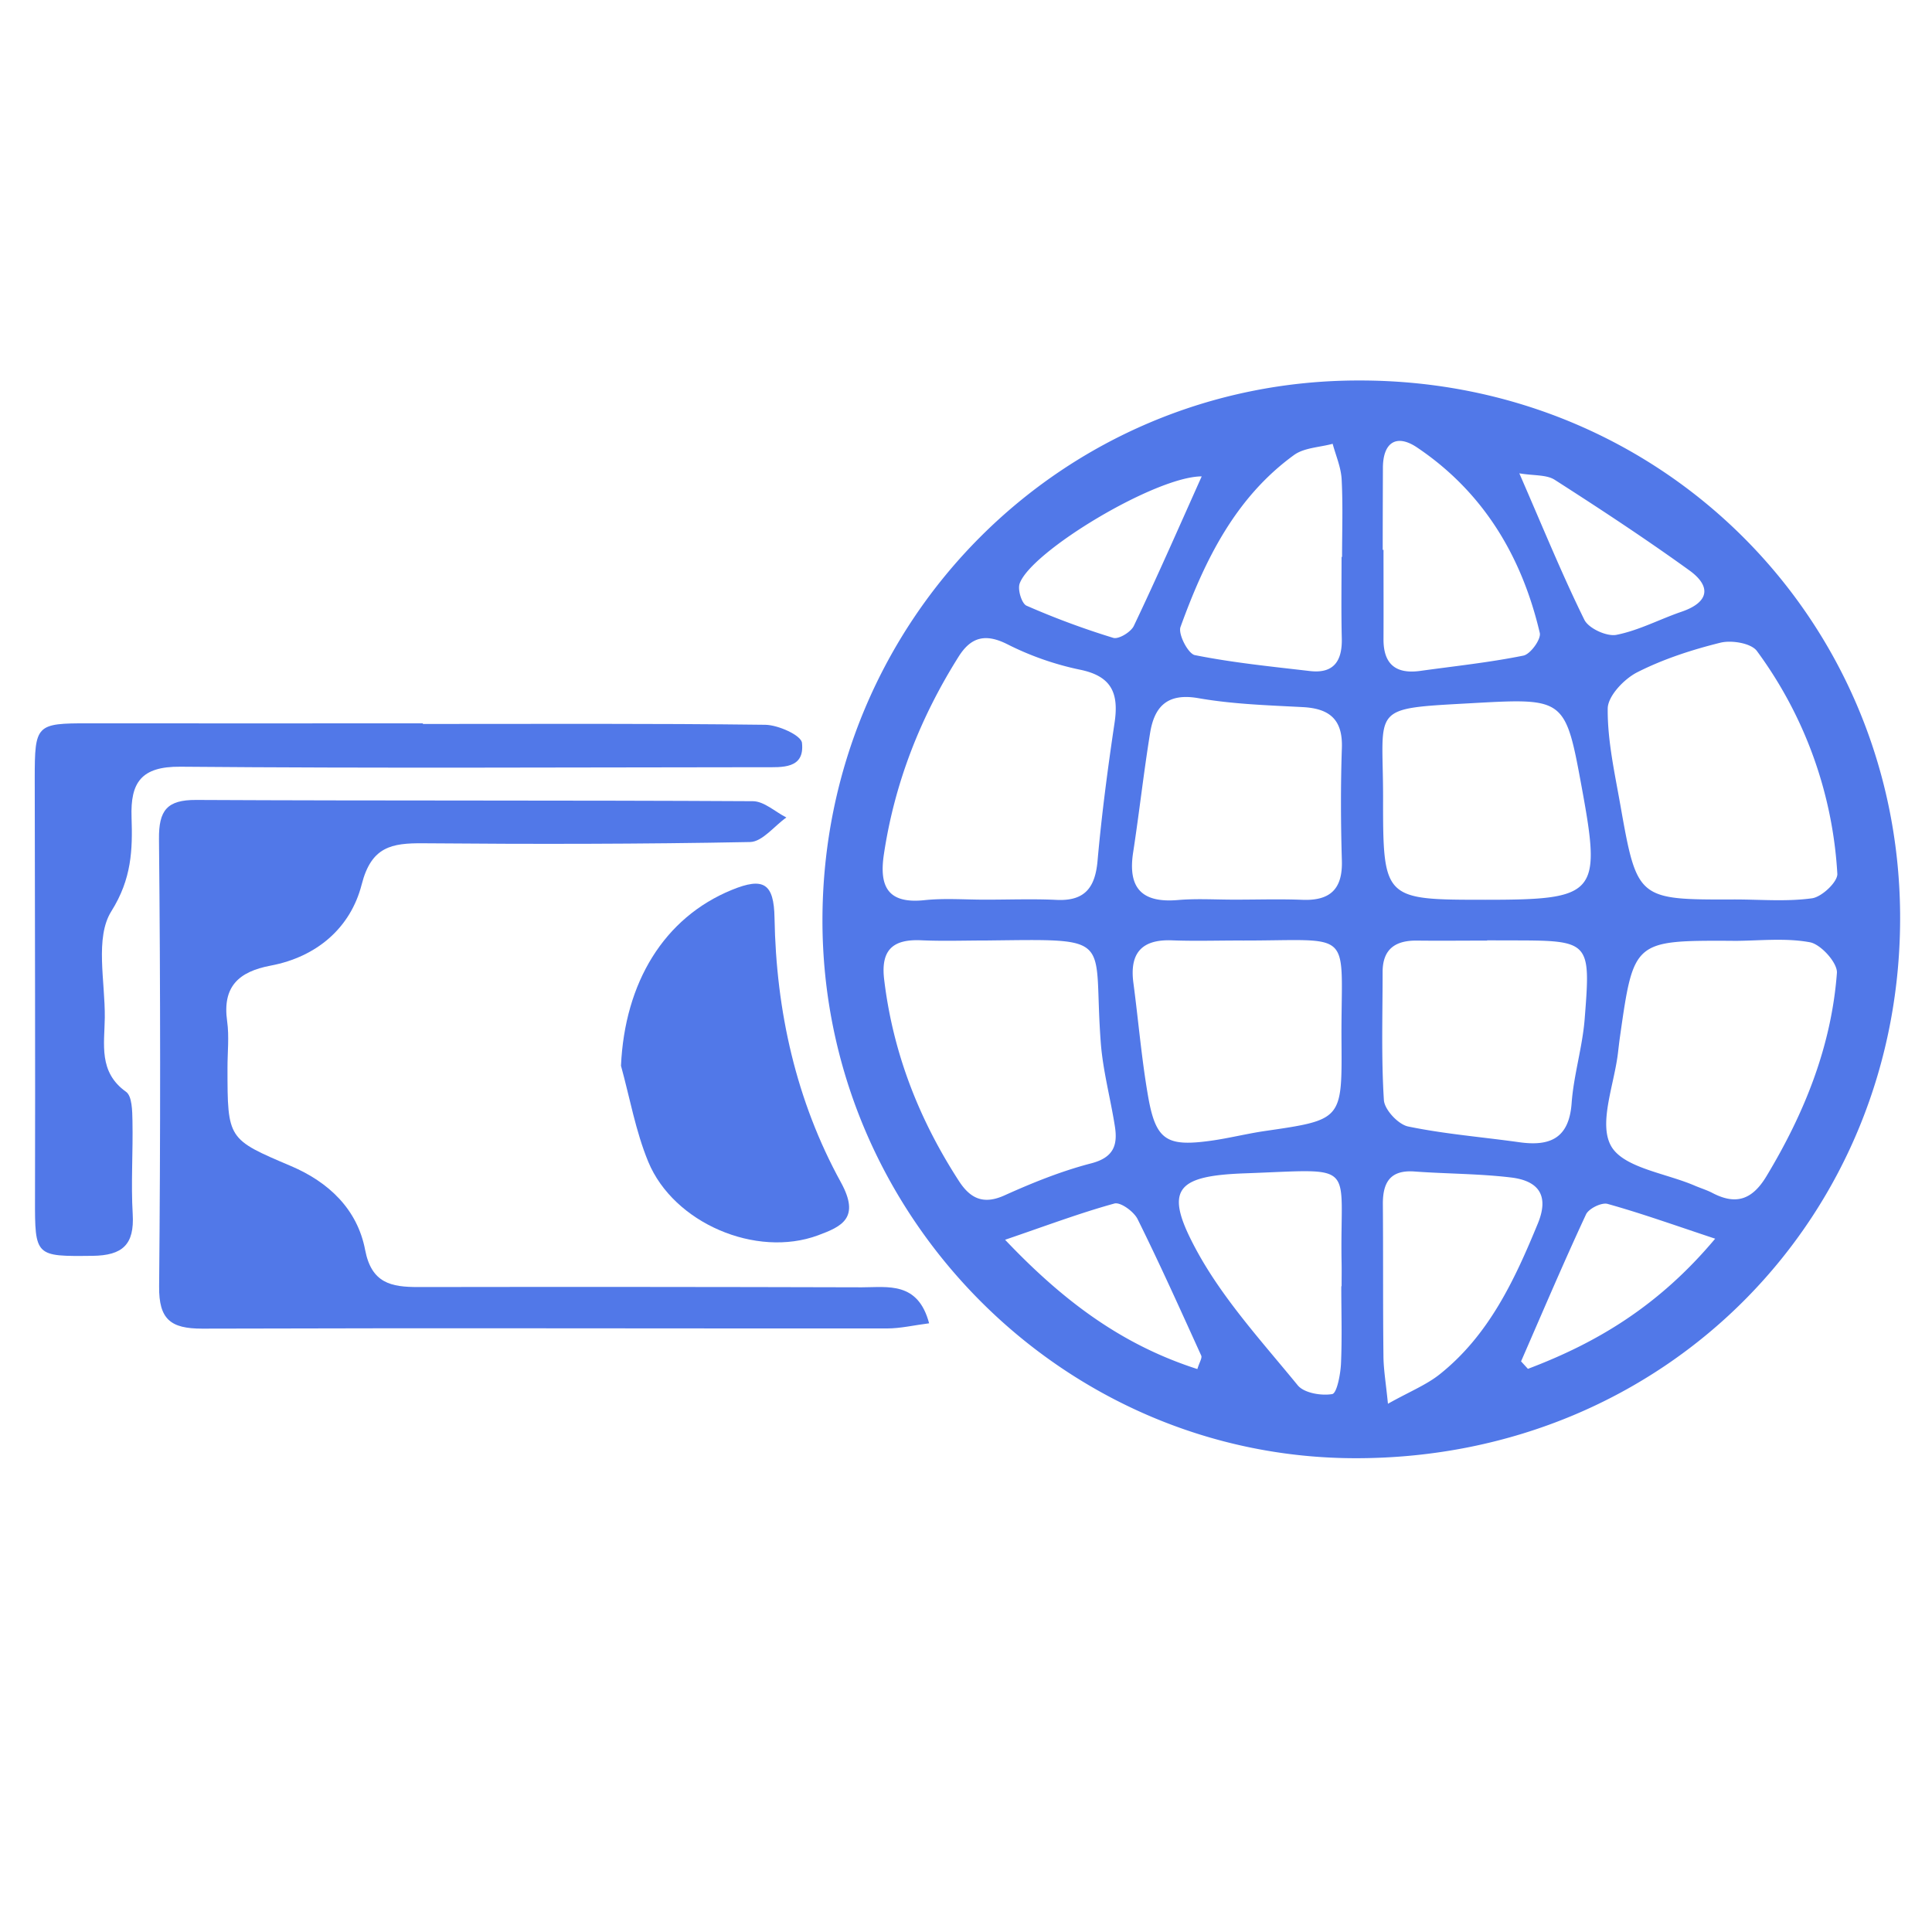
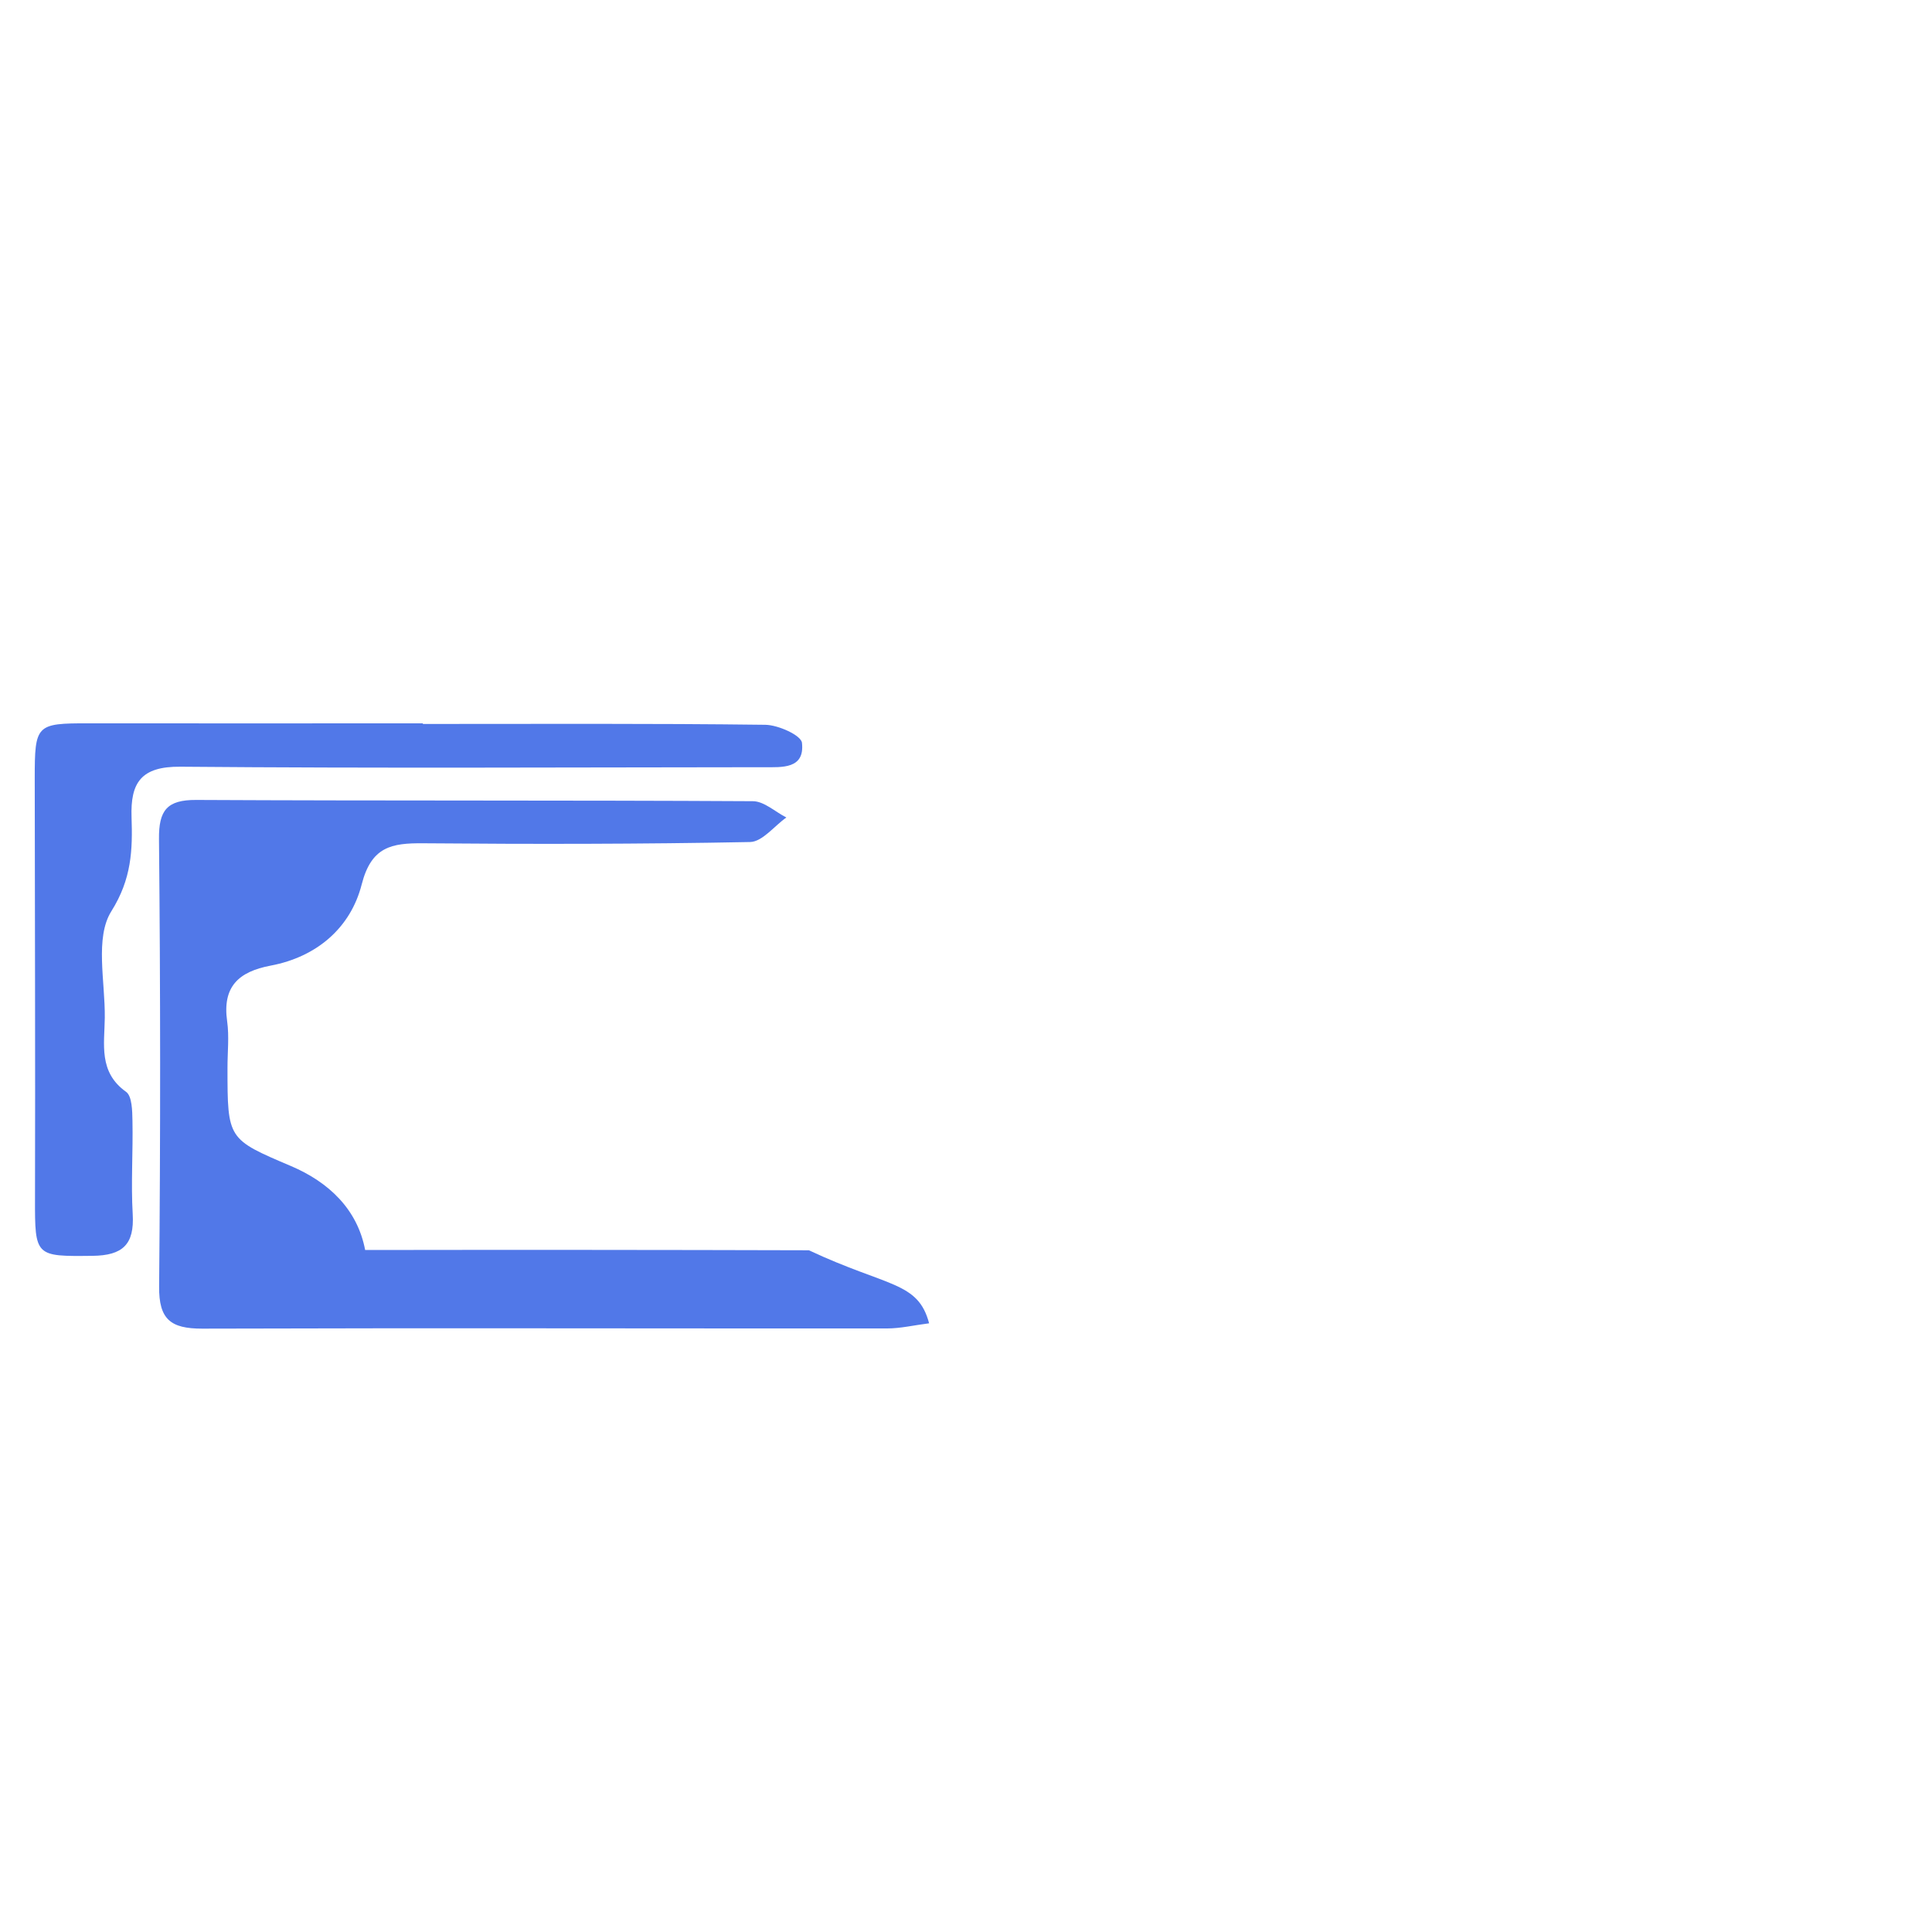
<svg xmlns="http://www.w3.org/2000/svg" id="Layer_1" data-name="Layer 1" viewBox="0 0 1000 1000">
  <defs>
    <style>.cls-1{fill:#5178e8;}</style>
  </defs>
-   <path class="cls-1" d="M703.89,196.94c156.08-.05,278.25,122.88,279.6,275.65,1.37,155.92-120.08,282-281.31,282.18-152.3.2-276.84-126.14-276.48-279C426.06,320.79,550,196.55,703.89,196.94ZM510.68,465.66c12.06,0,24.14-.45,36.17.12,14.58.7,20-6.26,21.24-20.2,2.12-23.91,5.27-47.75,8.81-71.49C579.15,359,575.56,350,559,346.63a152.12,152.12,0,0,1-37.64-13.19c-11.43-5.75-18.86-3.63-25.21,6.47-19.8,31.47-33.12,65.36-38.65,102.27-2.52,16.77,2.09,25.73,21,23.74C489.14,464.8,500,465.72,510.68,465.66Zm.31,21.13c-11.39,0-22.8.41-34.17-.1-14.54-.65-21,4.86-19.19,20.19,4.53,38,18,72.42,38.65,104.32,5.81,9,12.56,12.53,23.62,7.54,14.55-6.57,29.56-12.62,45-16.62,11.45-3,13.68-9.34,12.18-19-2.26-14.52-6.22-28.88-7.32-43.47C565.56,484.25,578.18,486.05,511,486.79Zm386.79-21.23c13.41,0,27,1.21,40.14-.61,5.06-.7,13.33-8.53,13.08-12.69a215.14,215.14,0,0,0-41.64-115.32c-3-4.05-13.11-5.71-18.88-4.28-14.75,3.66-29.55,8.46-43.05,15.31-6.8,3.45-15.22,12.3-15.28,18.79-.15,16.5,3.57,33.12,6.48,49.57C847.38,465.74,847.52,465.72,897.78,465.56Zm-1,21.4c-51.18-.2-51.18-.2-58.27,49.57-.38,2.65-.68,5.31-1,8-1.85,16.54-10.25,36.74-3.65,48.58,6.33,11.36,28.21,14.07,43.26,20.55,3.07,1.32,6.31,2.29,9.26,3.83,12.35,6.45,20.72,3.36,28-8.79C934,576.12,947.92,541.6,950.78,503.6c.39-5.17-8.27-14.82-13.95-15.88C923.88,485.32,910.18,487,896.78,487ZM639.89,465.65c11.4,0,22.81-.36,34.19.09,14.39.57,20.9-5.52,20.47-20.25-.58-19.43-.66-38.9,0-58.32.51-14.73-6.33-20.44-20.23-21.17-18.06-.95-36.3-1.52-54.05-4.63-16.09-2.81-22.79,4.35-25,18.13-3.32,20.51-5.6,41.18-8.76,61.71-2.85,18.51,4.55,26.26,23.22,24.64C619.71,465,629.83,465.7,639.89,465.65Zm1,21.16c-11.41,0-22.83.35-34.23-.09-15.85-.61-22.09,6.74-20,22.17,2.56,19.29,4.18,38.73,7.47,57.88,4,23.38,9.44,26.9,32.64,23.67,9.29-1.29,18.44-3.62,27.74-5,39.95-5.8,40.13-5.73,39.85-45.63C693.87,479.05,702.81,487.06,640.85,486.81Zm128.06-21.09c57.37,0,59.89-2.9,49.9-57.38-8.6-46.87-8.61-47.08-56.45-44.41-54,3-46.5,1.34-46.52,48.62C715.82,465.71,716.2,465.71,768.91,465.72Zm.78,21v.13c-12.05,0-24.11.14-36.17,0-11.24-.16-17.94,4.3-17.92,16.35,0,22.08-.73,44.2.66,66.19.32,5,7.45,12.63,12.55,13.68,18.93,3.92,38.35,5.45,57.55,8.15,15.87,2.23,25.74-2,27.07-20.19,1.07-14.62,5.6-29,6.75-43.58,3.22-40.63,2.84-40.66-38.43-40.69Zm-75.3-198.44h.22c0-13.41.49-26.84-.22-40.21-.33-6.19-3-12.25-4.65-18.36-6.75,1.84-14.75,2-20,5.81-30.55,22.19-46.33,54.74-58.75,89-1.34,3.7,3.95,13.89,7.44,14.57C638,343,658,345,678,347.33c12.34,1.44,16.76-5.21,16.51-16.78C694.16,316.48,694.39,302.4,694.39,288.32Zm-.14,377.48h.12c0-4,.07-8,0-12-1.07-53,9.36-48.56-50.11-46.44-36.29,1.3-42,8.62-24.79,40.2,13.75,25.2,33.83,47.05,52.19,69.51,3.28,4,12.16,5.51,17.84,4.55,2.41-.41,4.28-10.13,4.55-15.71C694.69,692.55,694.25,679.16,694.25,665.8Zm24.15,60.8c11.24-6.3,19.87-9.73,26.82-15.28,25.44-20.31,38.69-48.73,50.73-78,6.16-15-.16-22.13-13.77-23.8-16.56-2-33.38-1.89-50.06-3.11-12.65-.93-16.48,5.72-16.39,17,.21,26.11,0,52.23.3,78.35C716.1,708.68,717.31,715.64,718.4,726.6Zm-2.71-441.95h.37c0,15.38.07,30.76,0,46.14-.08,13,6.34,18.26,19,16.51,17.84-2.47,35.8-4.36,53.42-7.92,3.64-.74,9.23-8.49,8.47-11.73-9.31-39.67-29.23-72.95-63.52-96-10.74-7.23-17.74-2.58-17.68,10.85C715.74,256.56,715.69,270.6,715.69,284.65ZM622,246.58c-23.84,0-88.39,38.82-94.24,55.51-1.1,3.16,1.07,10.32,3.58,11.42a414.75,414.75,0,0,0,44.9,16.65c2.76.84,9.11-3,10.63-6.2C598.77,299,609.86,273.68,622,246.58ZM786.4,245c12.41,28.46,22.2,52.55,33.67,75.81,2.2,4.46,11.6,8.77,16.61,7.78,11.61-2.29,22.47-8.13,33.81-12,14.28-4.92,15.28-13.13,4-21.3-22.7-16.39-46.14-31.8-69.72-46.91C800.5,245.62,794.1,246.28,786.4,245Zm.9,459.64,3.55,3.87c35.75-13.51,67.78-32.6,96.92-67.37-21.12-7-38.23-13.14-55.68-18-3.1-.87-9.77,2.41-11.18,5.45C809.23,653.69,798.39,679.22,787.3,704.64Zm-167.55,4c1.07-3.53,2.56-5.72,2-7C611,678,600.36,654.26,588.81,631c-1.94-3.9-8.84-8.92-12-8.06-17.8,4.91-35.15,11.44-56.58,18.76C551.73,674.89,582,696.47,619.75,708.62Z" />
-   <path class="cls-1" d="M480.91,684.94c-7.9,1-14.79,2.66-21.68,2.66-118.21.07-236.43-.28-354.63.1-16.22,0-22.4-4.73-22.24-21.81Q83.44,550,82.29,434.18c-.12-14.67,4.06-20.21,19.26-20.13,96,.49,192.08.11,288.11.65,5.8,0,11.56,5.49,17.35,8.43-6.25,4.42-12.43,12.58-18.76,12.7-56.4,1.1-112.83,1.13-169.24.65-16.3-.13-26.8,1.69-31.8,21.31-5.73,22.47-23.26,37.5-47.06,42-16.64,3.14-25.12,10.88-22.58,28.83,1.12,7.9.16,16.09.18,24.15,0,37,.14,36.85,32.84,50.77C170.15,611.85,185,625.92,189,647c3.31,17.22,13.5,19.19,27.45,19.17q114.84-.18,229.68.14C459.55,666.31,475.14,663.18,480.91,684.94Z" />
+   <path class="cls-1" d="M480.91,684.94c-7.9,1-14.79,2.66-21.68,2.66-118.21.07-236.43-.28-354.63.1-16.22,0-22.4-4.73-22.24-21.81Q83.44,550,82.29,434.18c-.12-14.67,4.06-20.21,19.26-20.13,96,.49,192.08.11,288.11.65,5.8,0,11.56,5.49,17.35,8.43-6.25,4.42-12.43,12.58-18.76,12.7-56.4,1.1-112.83,1.13-169.24.65-16.3-.13-26.8,1.69-31.8,21.31-5.73,22.47-23.26,37.5-47.06,42-16.64,3.14-25.12,10.88-22.58,28.83,1.12,7.9.16,16.09.18,24.15,0,37,.14,36.85,32.84,50.77C170.15,611.85,185,625.92,189,647q114.84-.18,229.68.14C459.55,666.31,475.14,663.18,480.91,684.94Z" />
  <path class="cls-1" d="M218.9,374.72c59.07,0,118.14-.31,177.2.43,6.7.08,18.62,5.45,19,9.36,1.49,13.62-10.33,12.6-19.77,12.6-100.67.07-201.35.61-302-.26C73,396.68,67.48,405.11,68.09,423c.57,16.9.08,31.89-10.45,48.65-8.6,13.71-3.18,36.4-3.4,55.12-.16,13.68-3.34,28.13,11,38.35,3.13,2.22,3.22,9.84,3.32,15,.33,16.1-.81,32.26.13,48.31.92,15.7-5.15,21.42-20.83,21.59-29.59.33-29.82.41-29.74-29.67.17-72.48-.06-145-.14-217.45,0-27.84.72-28.54,27.71-28.51q86.6.07,173.17,0Z" />
-   <path class="cls-1" d="M321.42,551.63c1.95-43.09,22.24-76.62,57.32-91,16.5-6.77,21.84-3.39,22.15,14.46.83,48.31,11.19,94.7,34.35,136.87,10.17,18.53.43,22.89-11.83,27.44-32,11.85-74.7-6.26-87.87-38.06C329,585.51,326,568.24,321.42,551.63Z" />
</svg>